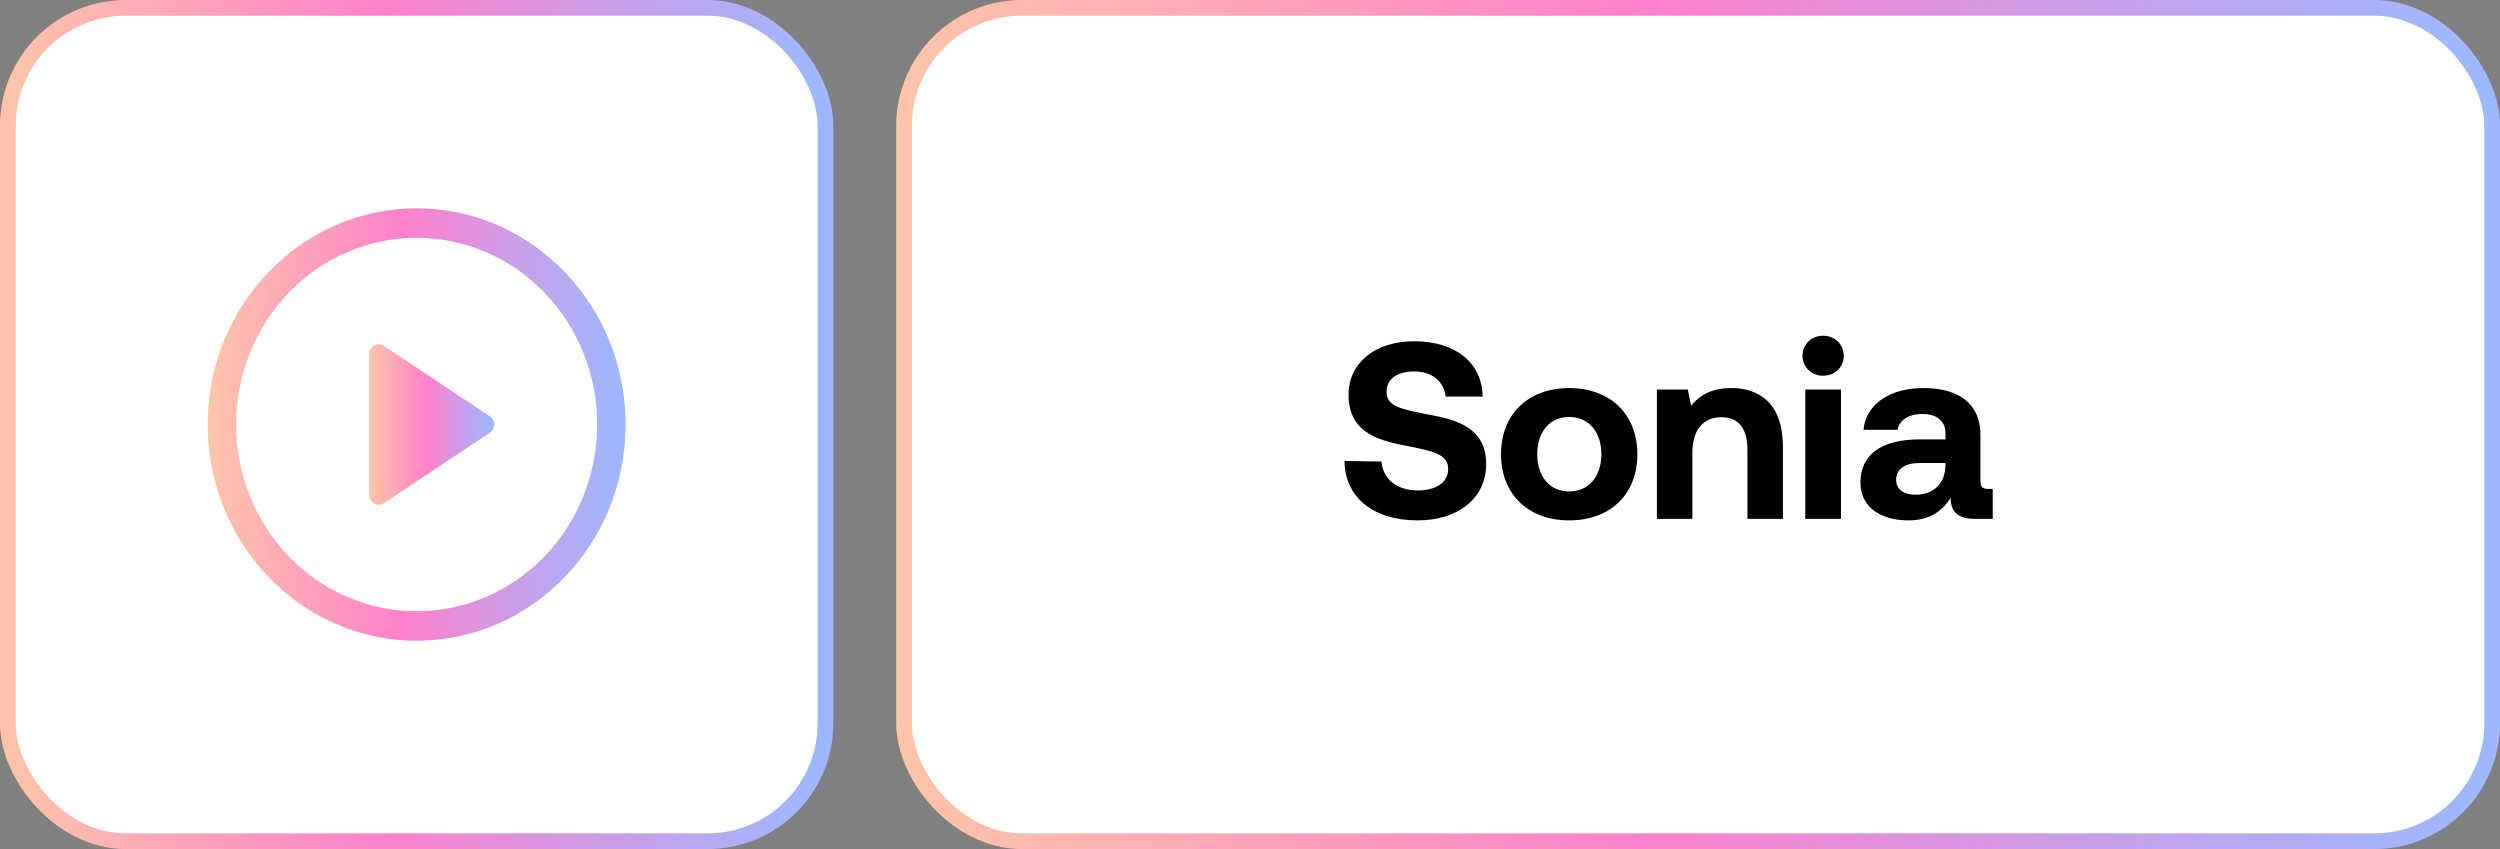
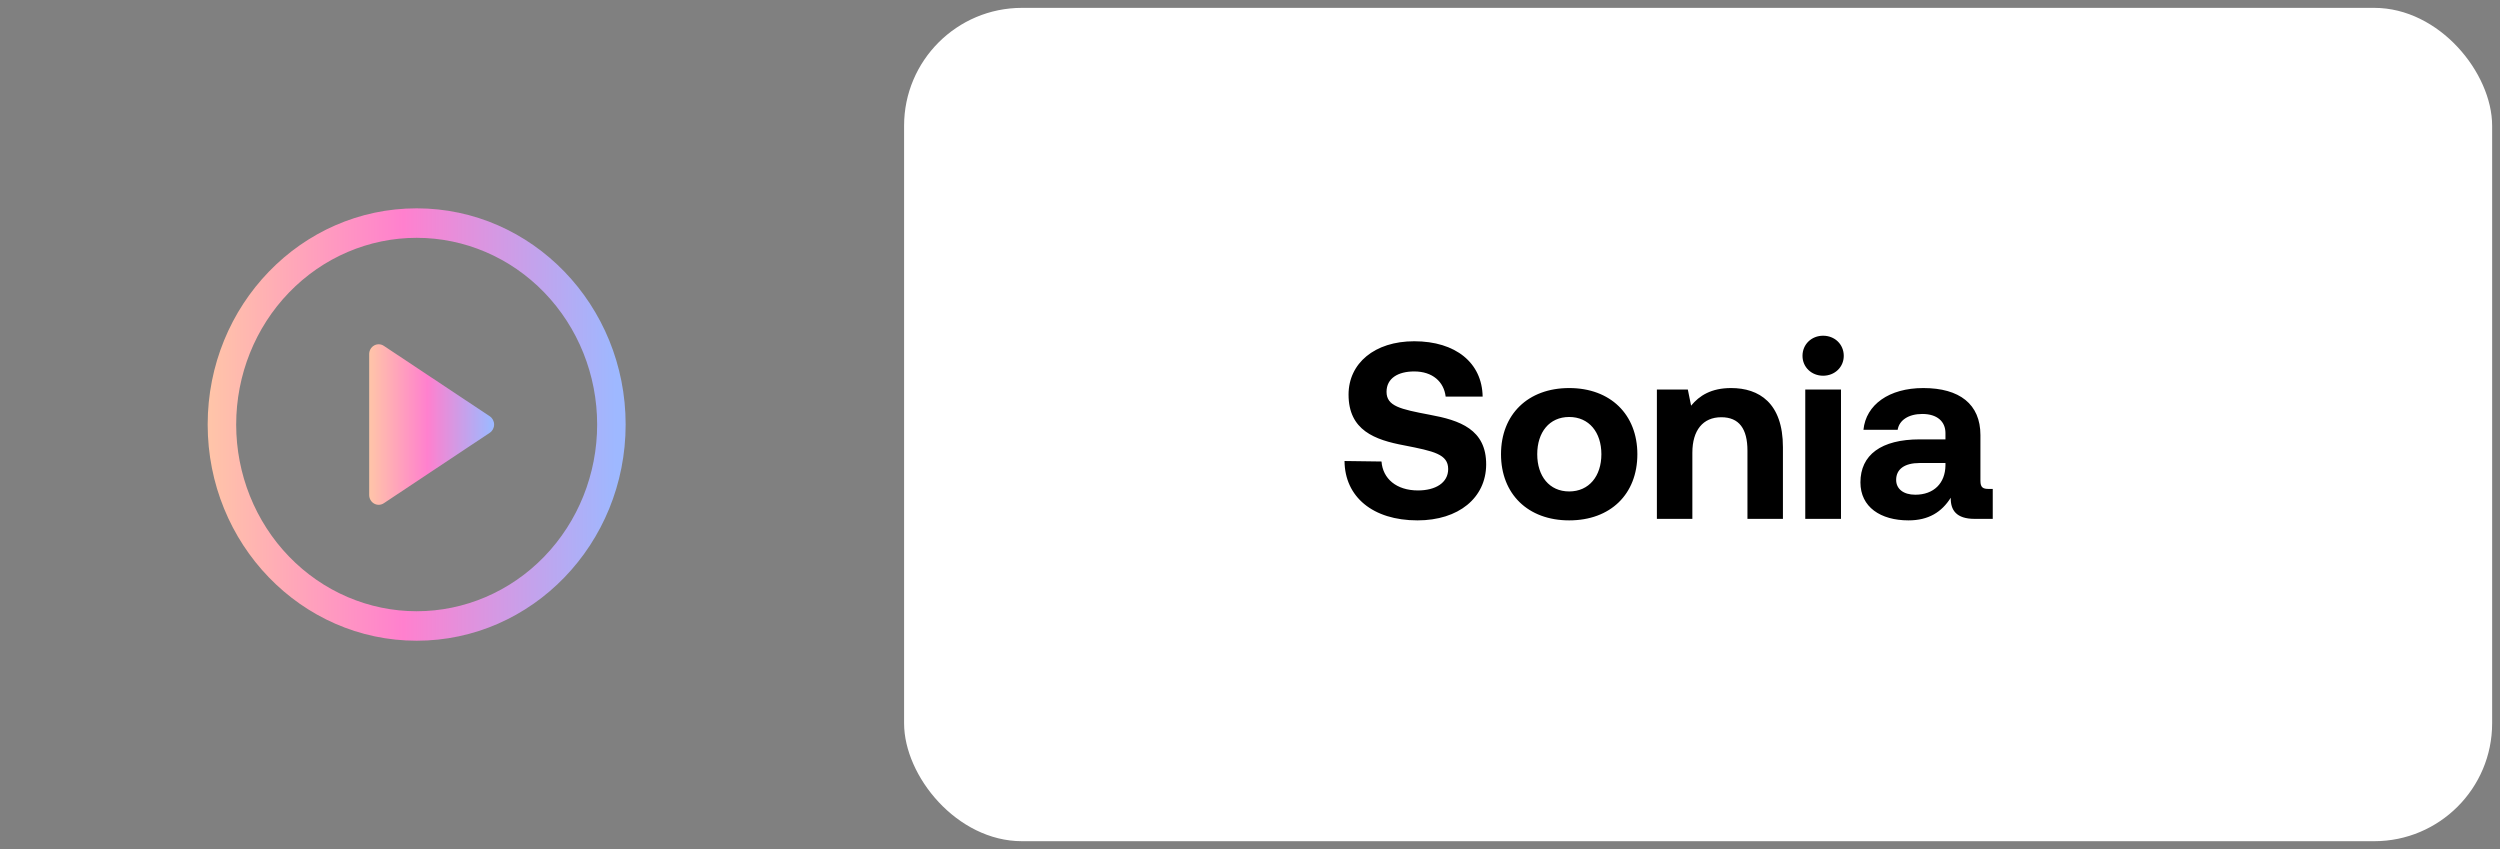
<svg xmlns="http://www.w3.org/2000/svg" width="159" height="54" viewBox="0 0 159 54" fill="none">
  <rect x="0" y="0" width="159" height="54" fill="#808080" stroke="none" />
-   <rect x="0.5" y="0.5" width="52" height="53" rx="7.5" fill="white" />
-   <rect x="0.5" y="0.5" width="52" height="53" rx="7.5" stroke="url(#paint0_linear_198_6274)" />
  <path d="M23.48 31.48V22.52C23.48 22.408 23.509 22.298 23.564 22.201C23.62 22.105 23.699 22.026 23.794 21.972C23.89 21.919 23.997 21.892 24.105 21.896C24.213 21.9 24.319 21.934 24.41 21.995L31.148 26.474C31.233 26.53 31.303 26.608 31.352 26.7C31.4 26.792 31.426 26.895 31.426 27C31.426 27.105 31.4 27.208 31.352 27.3C31.303 27.392 31.233 27.47 31.148 27.526L24.41 32.006C24.319 32.067 24.213 32.101 24.105 32.105C23.997 32.109 23.89 32.083 23.794 32.029C23.699 31.975 23.62 31.896 23.564 31.8C23.509 31.703 23.48 31.593 23.48 31.481V31.48Z" fill="url(#paint1_linear_198_6274)" />
  <path d="M13.208 27C13.208 19.406 19.159 13.25 26.5 13.25C33.84 13.25 39.791 19.406 39.791 27C39.791 34.594 33.84 40.75 26.5 40.75C19.159 40.75 13.208 34.594 13.208 27ZM26.5 15.125C23.455 15.125 20.535 16.376 18.383 18.603C16.23 20.83 15.021 23.851 15.021 27C15.021 30.149 16.23 33.17 18.383 35.397C20.535 37.624 23.455 38.875 26.5 38.875C29.544 38.875 32.464 37.624 34.617 35.397C36.769 33.17 37.979 30.149 37.979 27C37.979 23.851 36.769 20.83 34.617 18.603C32.464 16.376 29.544 15.125 26.5 15.125Z" fill="url(#paint2_linear_198_6274)" />
  <rect x="57.5" y="0.5" width="101" height="53" rx="7.5" fill="white" />
-   <rect x="57.5" y="0.5" width="101" height="53" rx="7.5" stroke="url(#paint3_linear_198_6274)" />
  <path d="M85.512 29.32L87.864 29.352C87.944 30.44 88.808 31.192 90.184 31.192C91.288 31.192 92.104 30.712 92.104 29.832C92.104 28.888 91.192 28.696 89.32 28.328C87.432 27.976 85.768 27.368 85.768 25.096C85.768 23.112 87.416 21.704 89.944 21.704C92.584 21.704 94.264 23.08 94.296 25.224H91.944C91.832 24.28 91.112 23.624 89.944 23.624C88.92 23.624 88.184 24.056 88.184 24.92C88.184 25.832 89.064 26.024 90.92 26.376C92.84 26.728 94.536 27.304 94.52 29.56C94.504 31.656 92.776 33.096 90.152 33.096C87.304 33.096 85.528 31.592 85.512 29.32ZM99.8 33.096C97.176 33.096 95.464 31.416 95.464 28.888C95.464 26.36 97.176 24.68 99.8 24.68C102.424 24.68 104.136 26.36 104.136 28.888C104.136 31.432 102.424 33.096 99.8 33.096ZM99.8 31.256C101.064 31.256 101.848 30.28 101.848 28.888C101.848 27.496 101.064 26.52 99.8 26.52C98.536 26.52 97.768 27.496 97.768 28.888C97.768 30.28 98.536 31.256 99.8 31.256ZM110.098 24.68C111.874 24.68 113.394 25.624 113.394 28.44V33H111.138V28.664C111.138 27.272 110.61 26.536 109.474 26.536C108.306 26.536 107.634 27.368 107.634 28.792V33H105.378V24.776H107.346L107.554 25.8C108.082 25.16 108.834 24.68 110.098 24.68ZM115.951 23.896C115.215 23.896 114.639 23.352 114.639 22.632C114.639 21.896 115.215 21.352 115.951 21.352C116.687 21.352 117.263 21.896 117.263 22.632C117.263 23.352 116.687 23.896 115.951 23.896ZM114.815 33V24.776H117.087V33H114.815ZM126.483 31.096H126.739V33H125.587C124.419 33 124.051 32.44 124.067 31.656C123.491 32.568 122.659 33.096 121.379 33.096C119.603 33.096 118.323 32.248 118.323 30.68C118.323 28.936 119.635 27.944 122.099 27.944H123.731V27.544C123.731 26.808 123.203 26.328 122.259 26.328C121.379 26.328 120.787 26.728 120.691 27.336H118.515C118.675 25.736 120.147 24.68 122.323 24.68C124.627 24.68 125.955 25.704 125.955 27.672V30.584C125.955 31.016 126.131 31.096 126.483 31.096ZM123.731 29.608V29.448H122.083C121.139 29.448 120.595 29.832 120.595 30.52C120.595 31.096 121.059 31.464 121.811 31.464C122.995 31.464 123.715 30.728 123.731 29.608Z" fill="black" />
  <defs>
    <linearGradient id="paint0_linear_198_6274" x1="2.69625e-07" y1="26.372" x2="51.73" y2="26.372" gradientUnits="userSpaceOnUse">
      <stop stop-color="#FFC5A8" />
      <stop offset="0.48" stop-color="#FF80CE" />
      <stop offset="1" stop-color="#9EB8FF" />
    </linearGradient>
    <linearGradient id="paint1_linear_198_6274" x1="23.48" y1="26.882" x2="31.235" y2="26.882" gradientUnits="userSpaceOnUse">
      <stop stop-color="#FFC5A8" />
      <stop offset="0.48" stop-color="#FF80CE" />
      <stop offset="1" stop-color="#9EB8FF" />
    </linearGradient>
    <linearGradient id="paint2_linear_198_6274" x1="13.208" y1="26.68" x2="39.154" y2="26.68" gradientUnits="userSpaceOnUse">
      <stop stop-color="#FFC5A8" />
      <stop offset="0.48" stop-color="#FF80CE" />
      <stop offset="1" stop-color="#9EB8FF" />
    </linearGradient>
    <linearGradient id="paint3_linear_198_6274" x1="57" y1="26.372" x2="156.555" y2="26.372" gradientUnits="userSpaceOnUse">
      <stop stop-color="#FFC5A8" />
      <stop offset="0.48" stop-color="#FF80CE" />
      <stop offset="1" stop-color="#9EB8FF" />
    </linearGradient>
  </defs>
</svg>